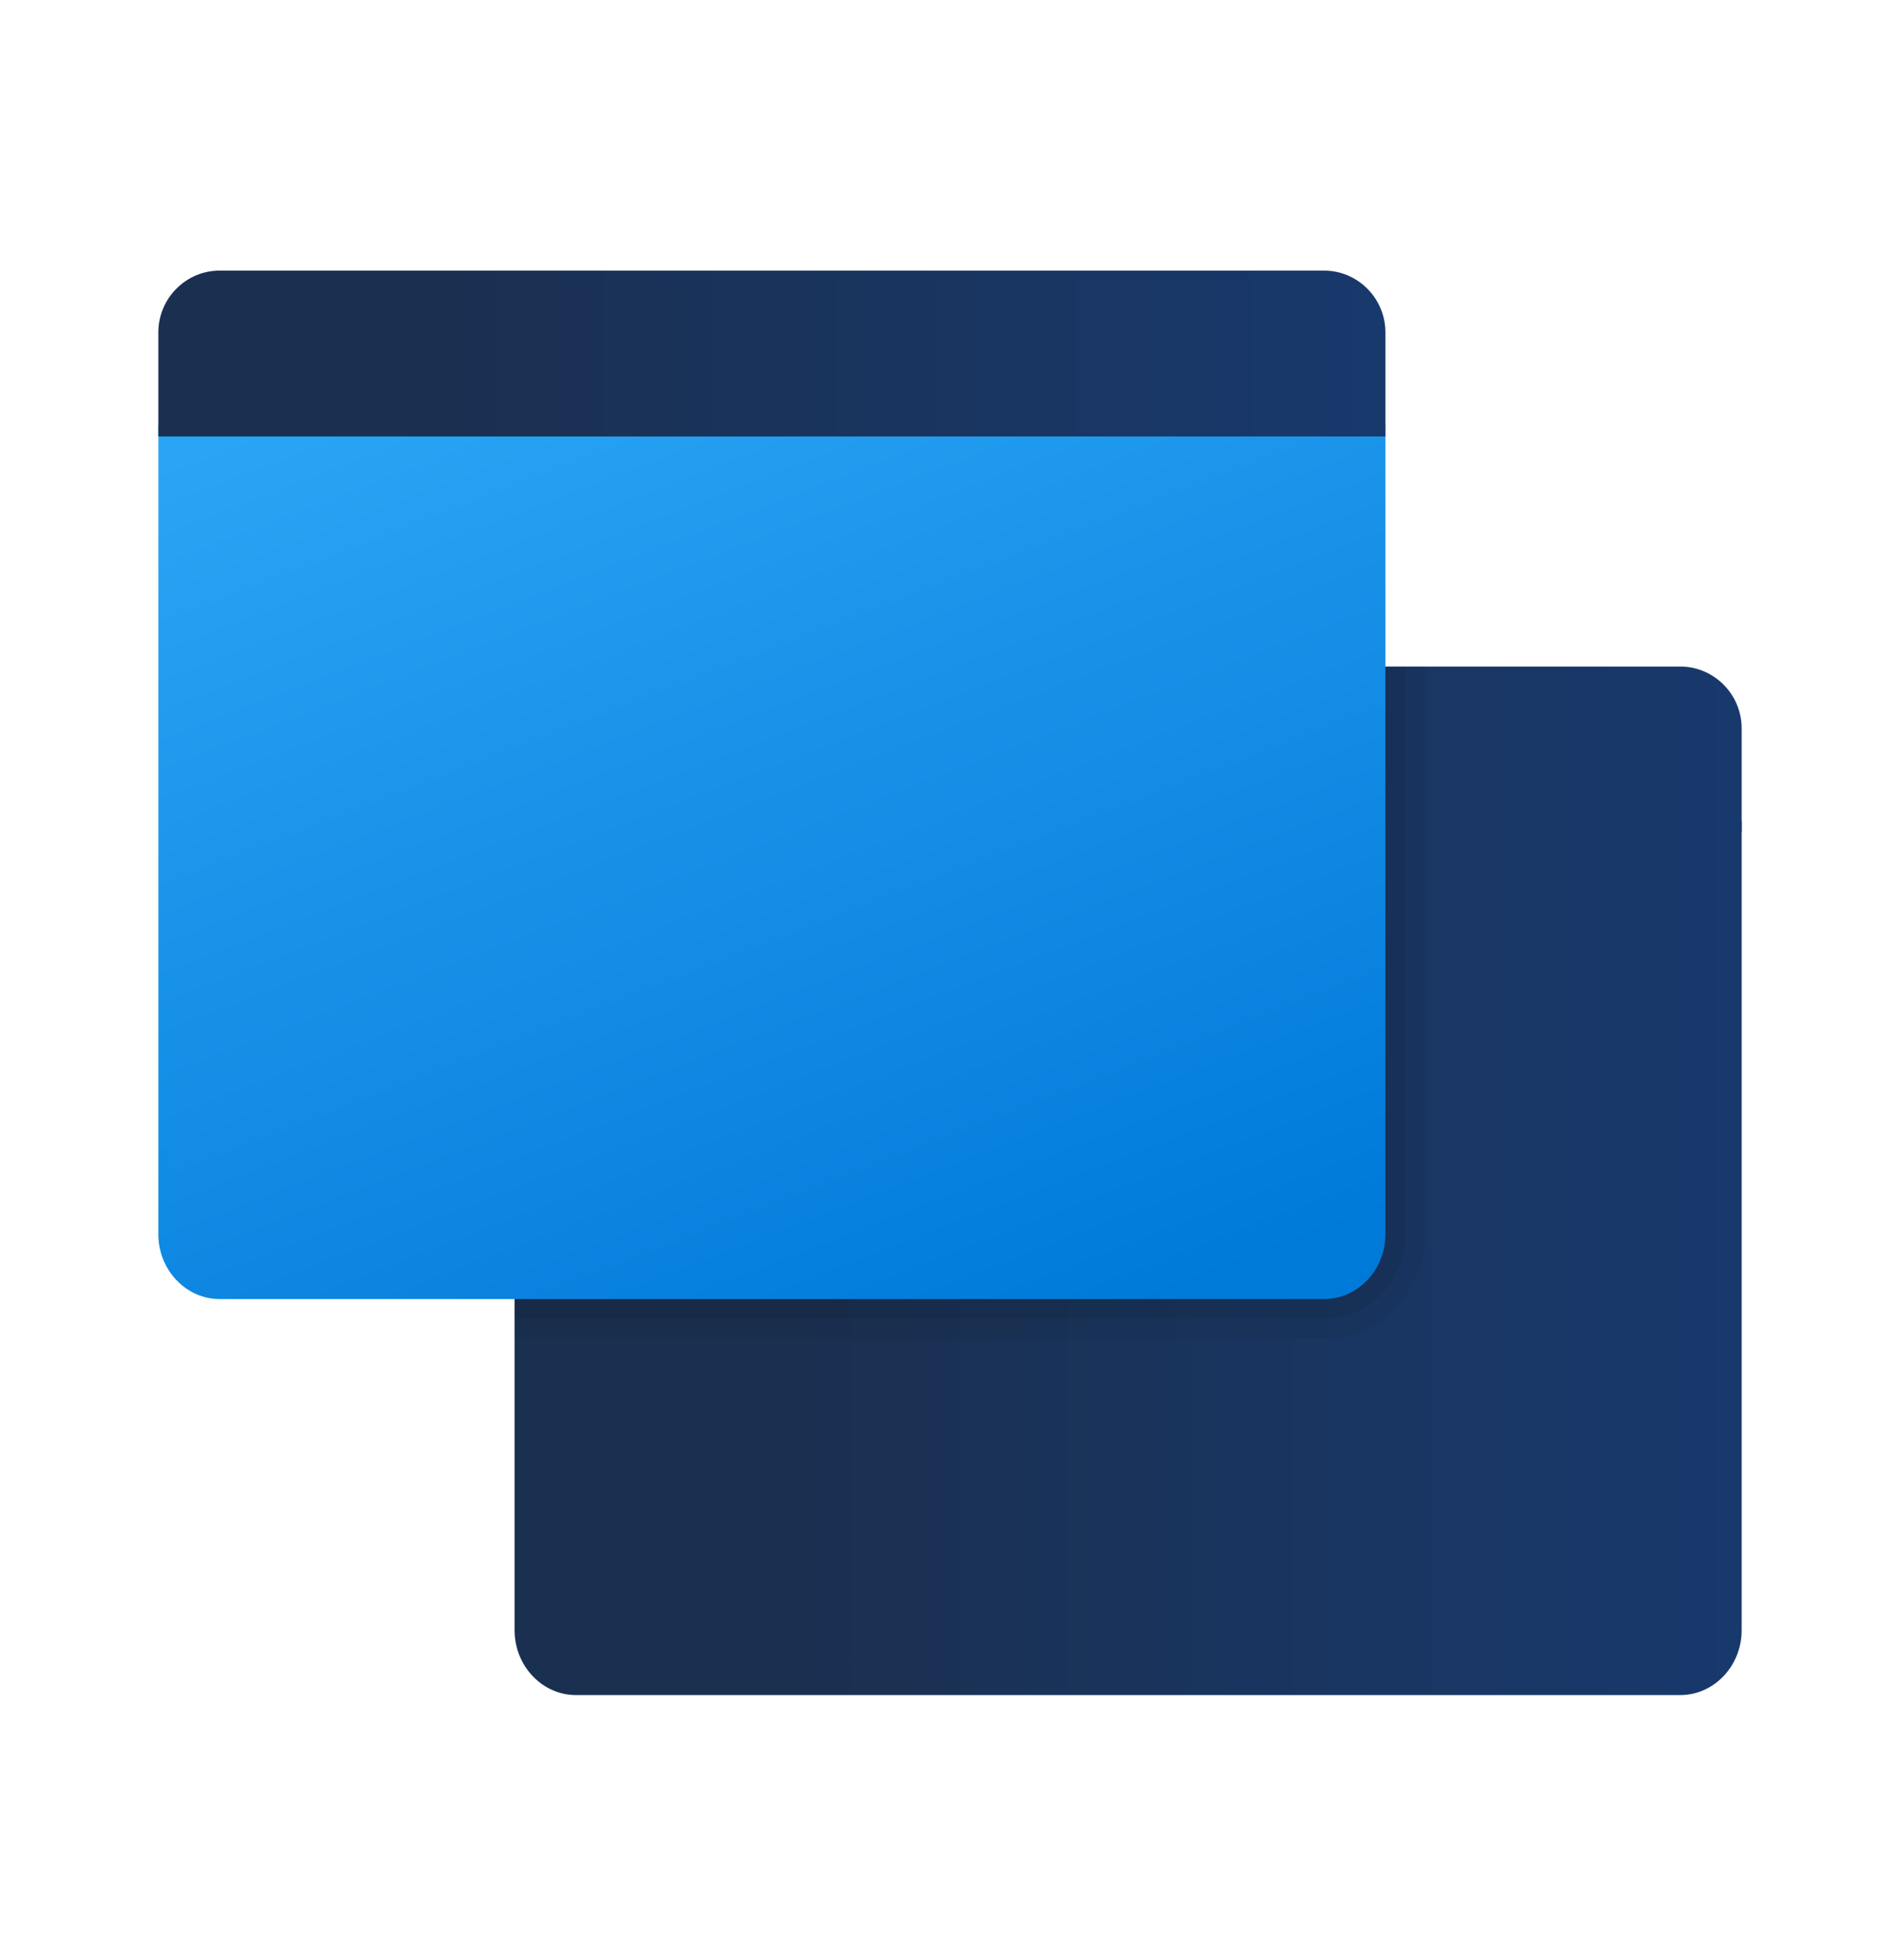
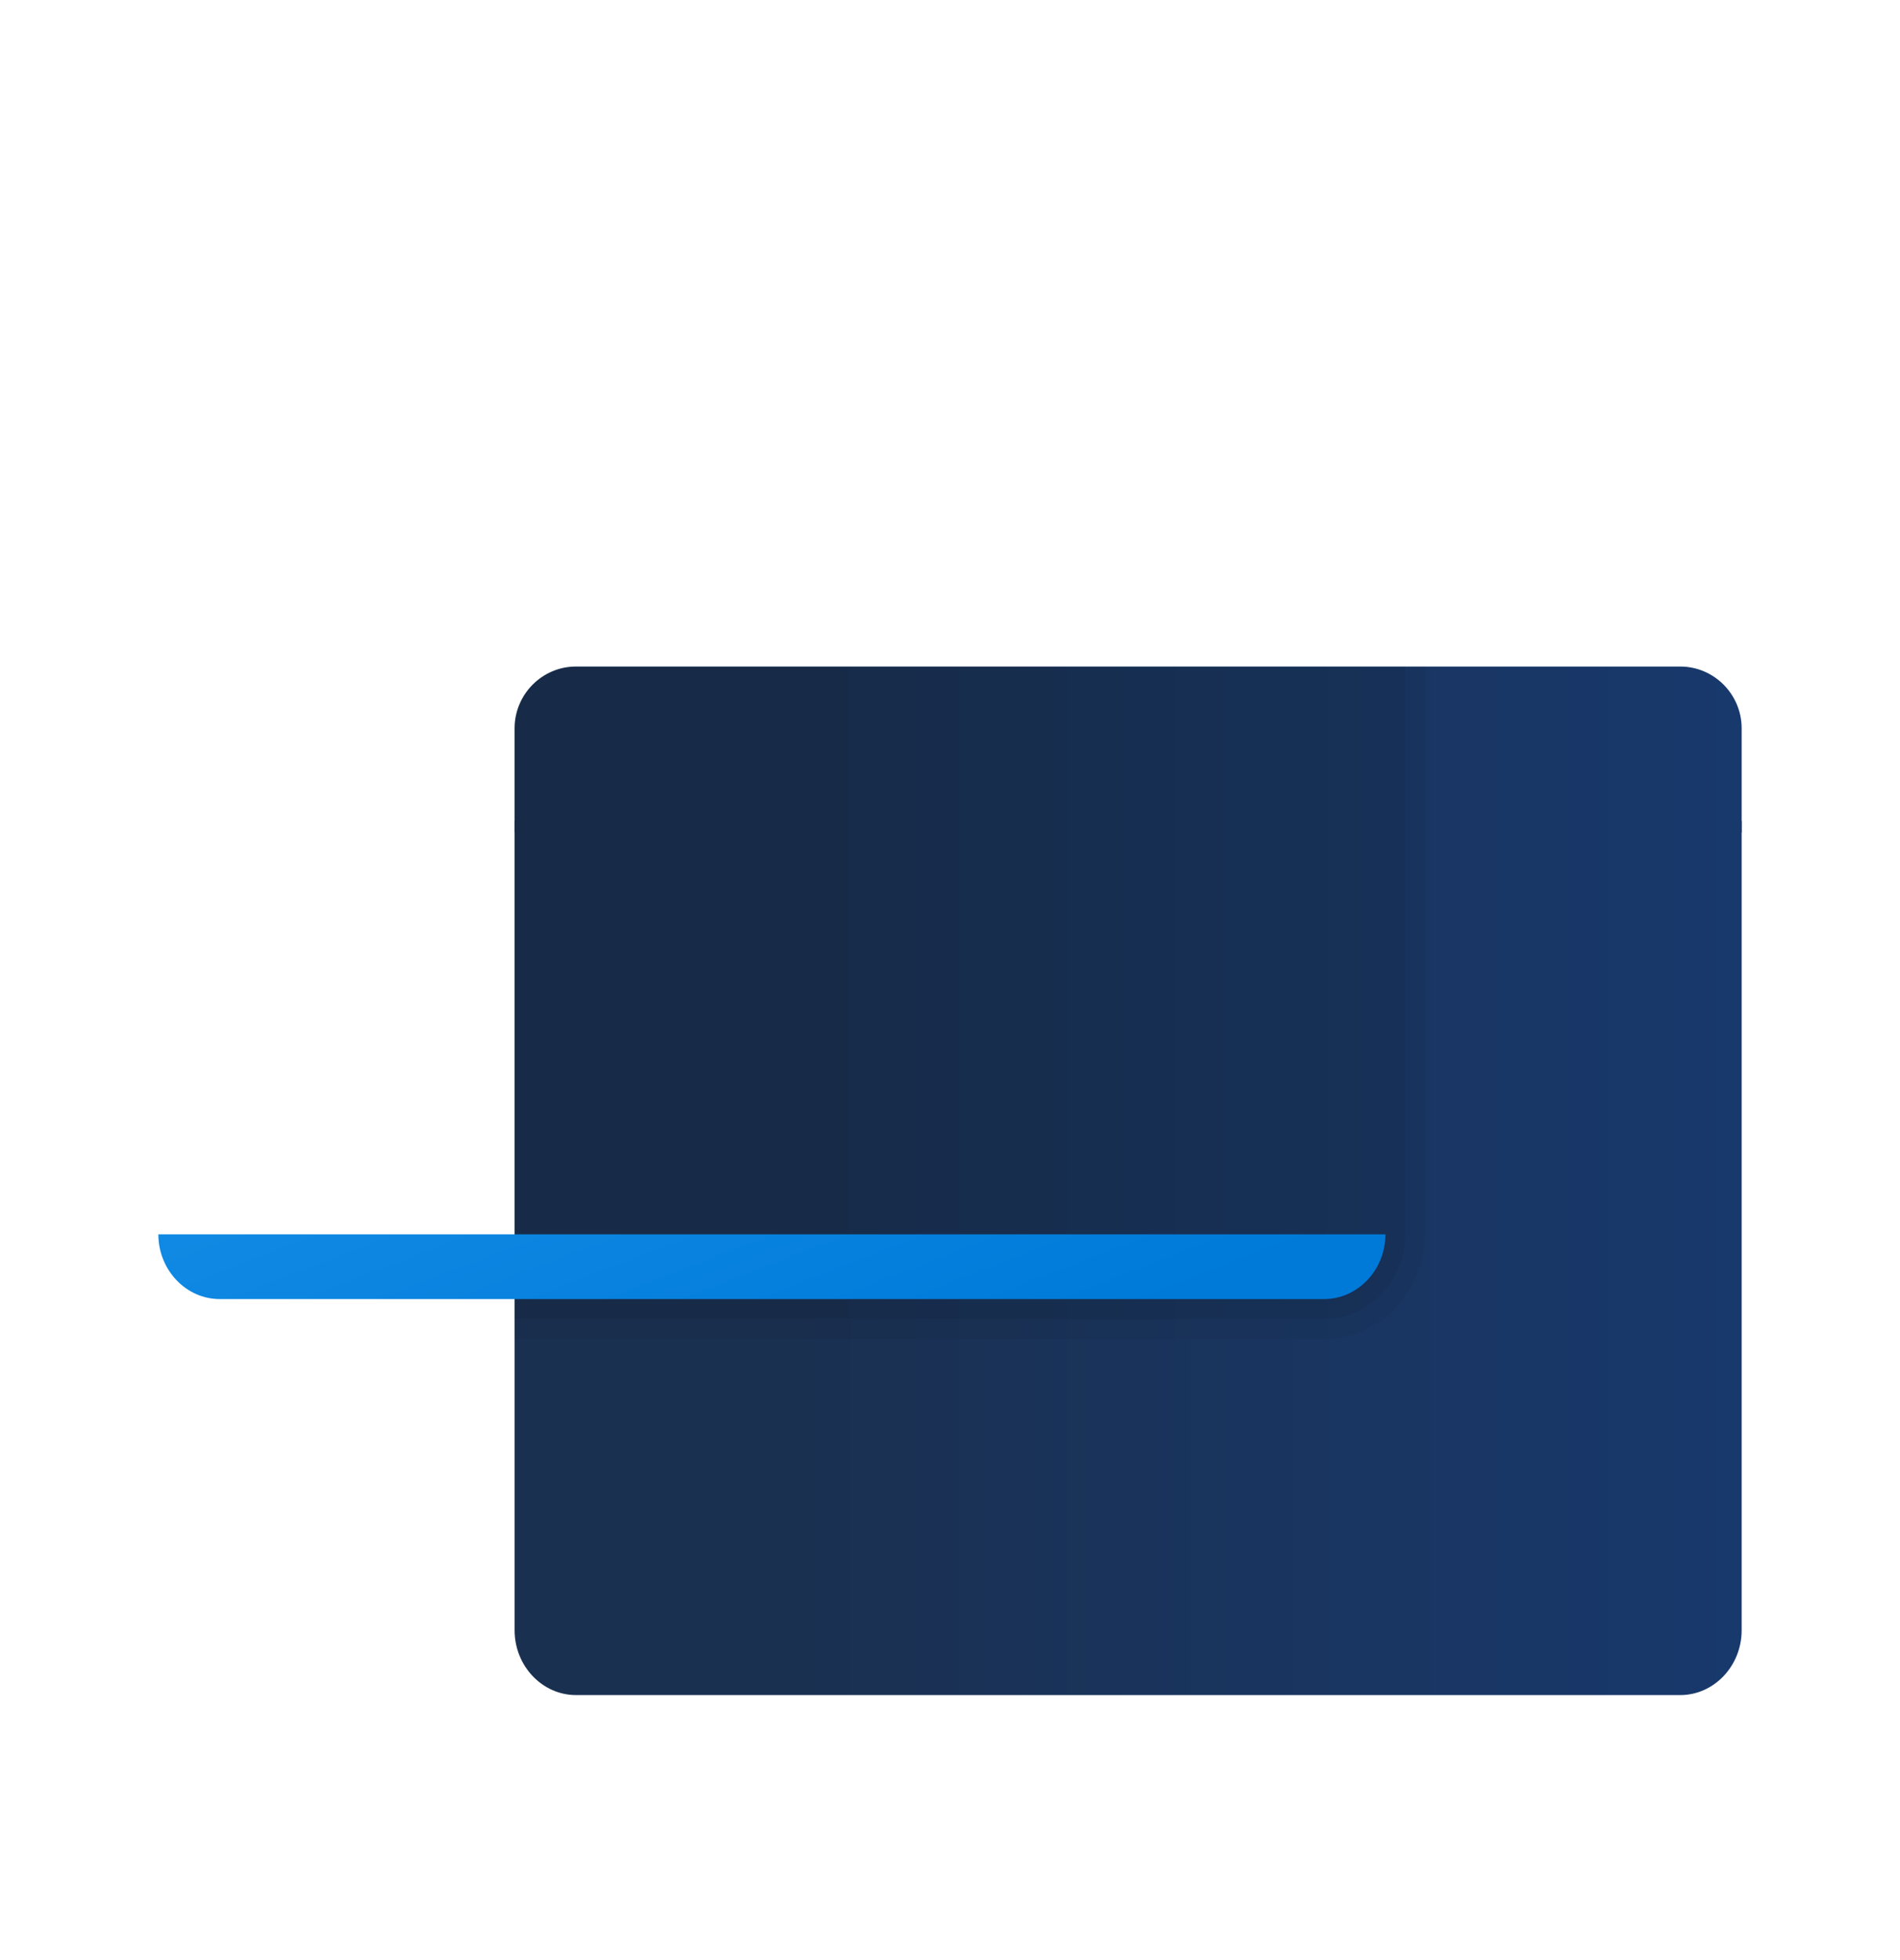
<svg xmlns="http://www.w3.org/2000/svg" width="32" height="33" viewBox="0 0 32 33" fill="none">
  <path d="M29.333 27.448V13.82H8.667V27.448C8.667 28.047 9.132 28.538 9.7 28.538H28.3C28.868 28.538 29.333 28.047 29.333 27.448Z" fill="url(#paint0_linear_1418_41989)" />
  <path d="M8.667 12.262V14.015H29.333V12.262C29.333 11.69 28.868 11.222 28.3 11.222H9.7C9.131 11.222 8.667 11.69 8.667 12.262Z" fill="url(#paint1_linear_1418_41989)" />
  <path opacity="0.05" d="M9.7 11.222C9.132 11.222 8.667 11.69 8.667 12.262V22.538H22.3C23.237 22.538 24 21.75 24 20.781V11.222H9.7Z" fill="black" />
  <path opacity="0.07" d="M9.7 11.222C9.132 11.222 8.667 11.69 8.667 12.262V22.204H22.3C23.053 22.204 23.667 21.566 23.667 20.781V11.222H9.7Z" fill="black" />
-   <path d="M23.333 20.781V7.154H2.667V20.781C2.667 21.38 3.132 21.871 3.7 21.871H22.3C22.868 21.871 23.333 21.38 23.333 20.781Z" fill="url(#paint2_linear_1418_41989)" />
-   <path d="M2.667 5.595V7.348H23.333V5.595C23.333 5.023 22.868 4.556 22.3 4.556H3.7C3.131 4.556 2.667 5.023 2.667 5.595Z" fill="url(#paint3_linear_1418_41989)" />
+   <path d="M23.333 20.781H2.667V20.781C2.667 21.38 3.132 21.871 3.7 21.871H22.3C22.868 21.871 23.333 21.38 23.333 20.781Z" fill="url(#paint2_linear_1418_41989)" />
  <defs>
    <linearGradient id="paint0_linear_1418_41989" x1="13.419" y1="21.181" x2="37.078" y2="21.181" gradientUnits="userSpaceOnUse">
      <stop stop-color="#1A3051" />
      <stop offset="1" stop-color="#173D7A" />
    </linearGradient>
    <linearGradient id="paint1_linear_1418_41989" x1="13.419" y1="12.619" x2="37.078" y2="12.619" gradientUnits="userSpaceOnUse">
      <stop stop-color="#1A3051" />
      <stop offset="1" stop-color="#173D7A" />
    </linearGradient>
    <linearGradient id="paint2_linear_1418_41989" x1="3.482" y1="7.477" x2="10.426" y2="25.47" gradientUnits="userSpaceOnUse">
      <stop stop-color="#2AA4F4" />
      <stop offset="1" stop-color="#007AD9" />
    </linearGradient>
    <linearGradient id="paint3_linear_1418_41989" x1="7.419" y1="5.952" x2="31.078" y2="5.952" gradientUnits="userSpaceOnUse">
      <stop stop-color="#1A3051" />
      <stop offset="1" stop-color="#173D7A" />
    </linearGradient>
  </defs>
</svg>